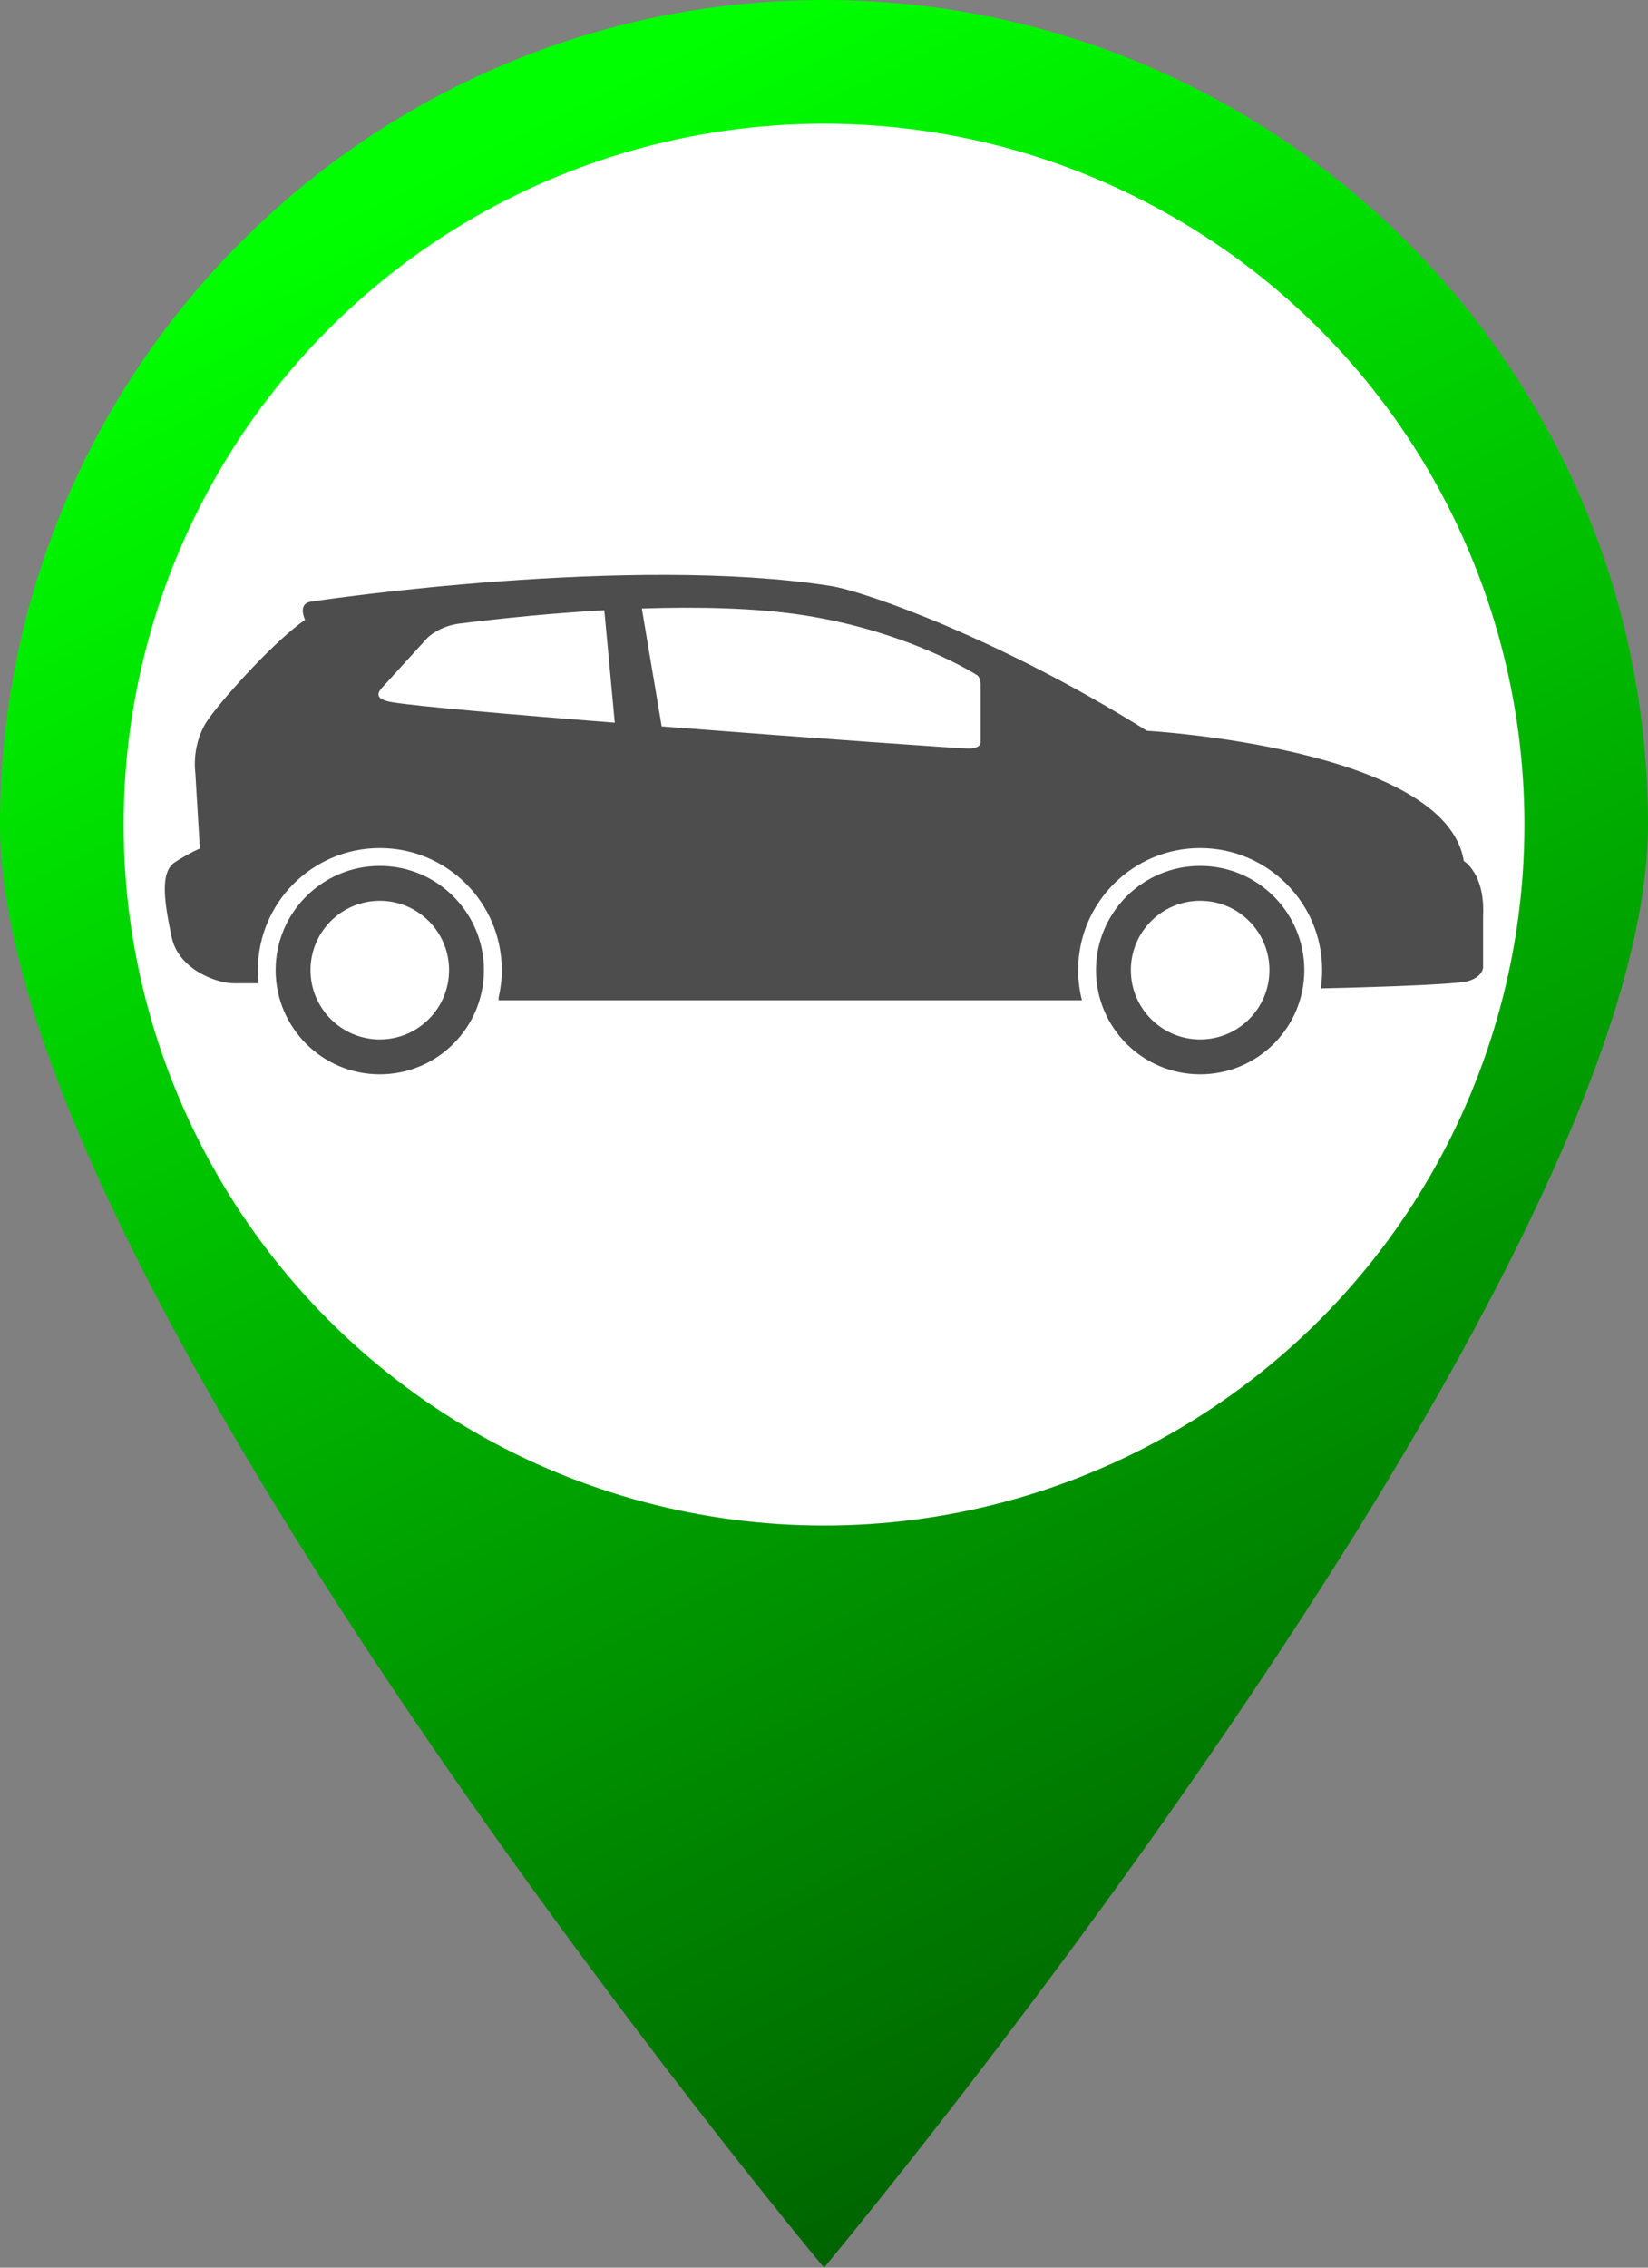
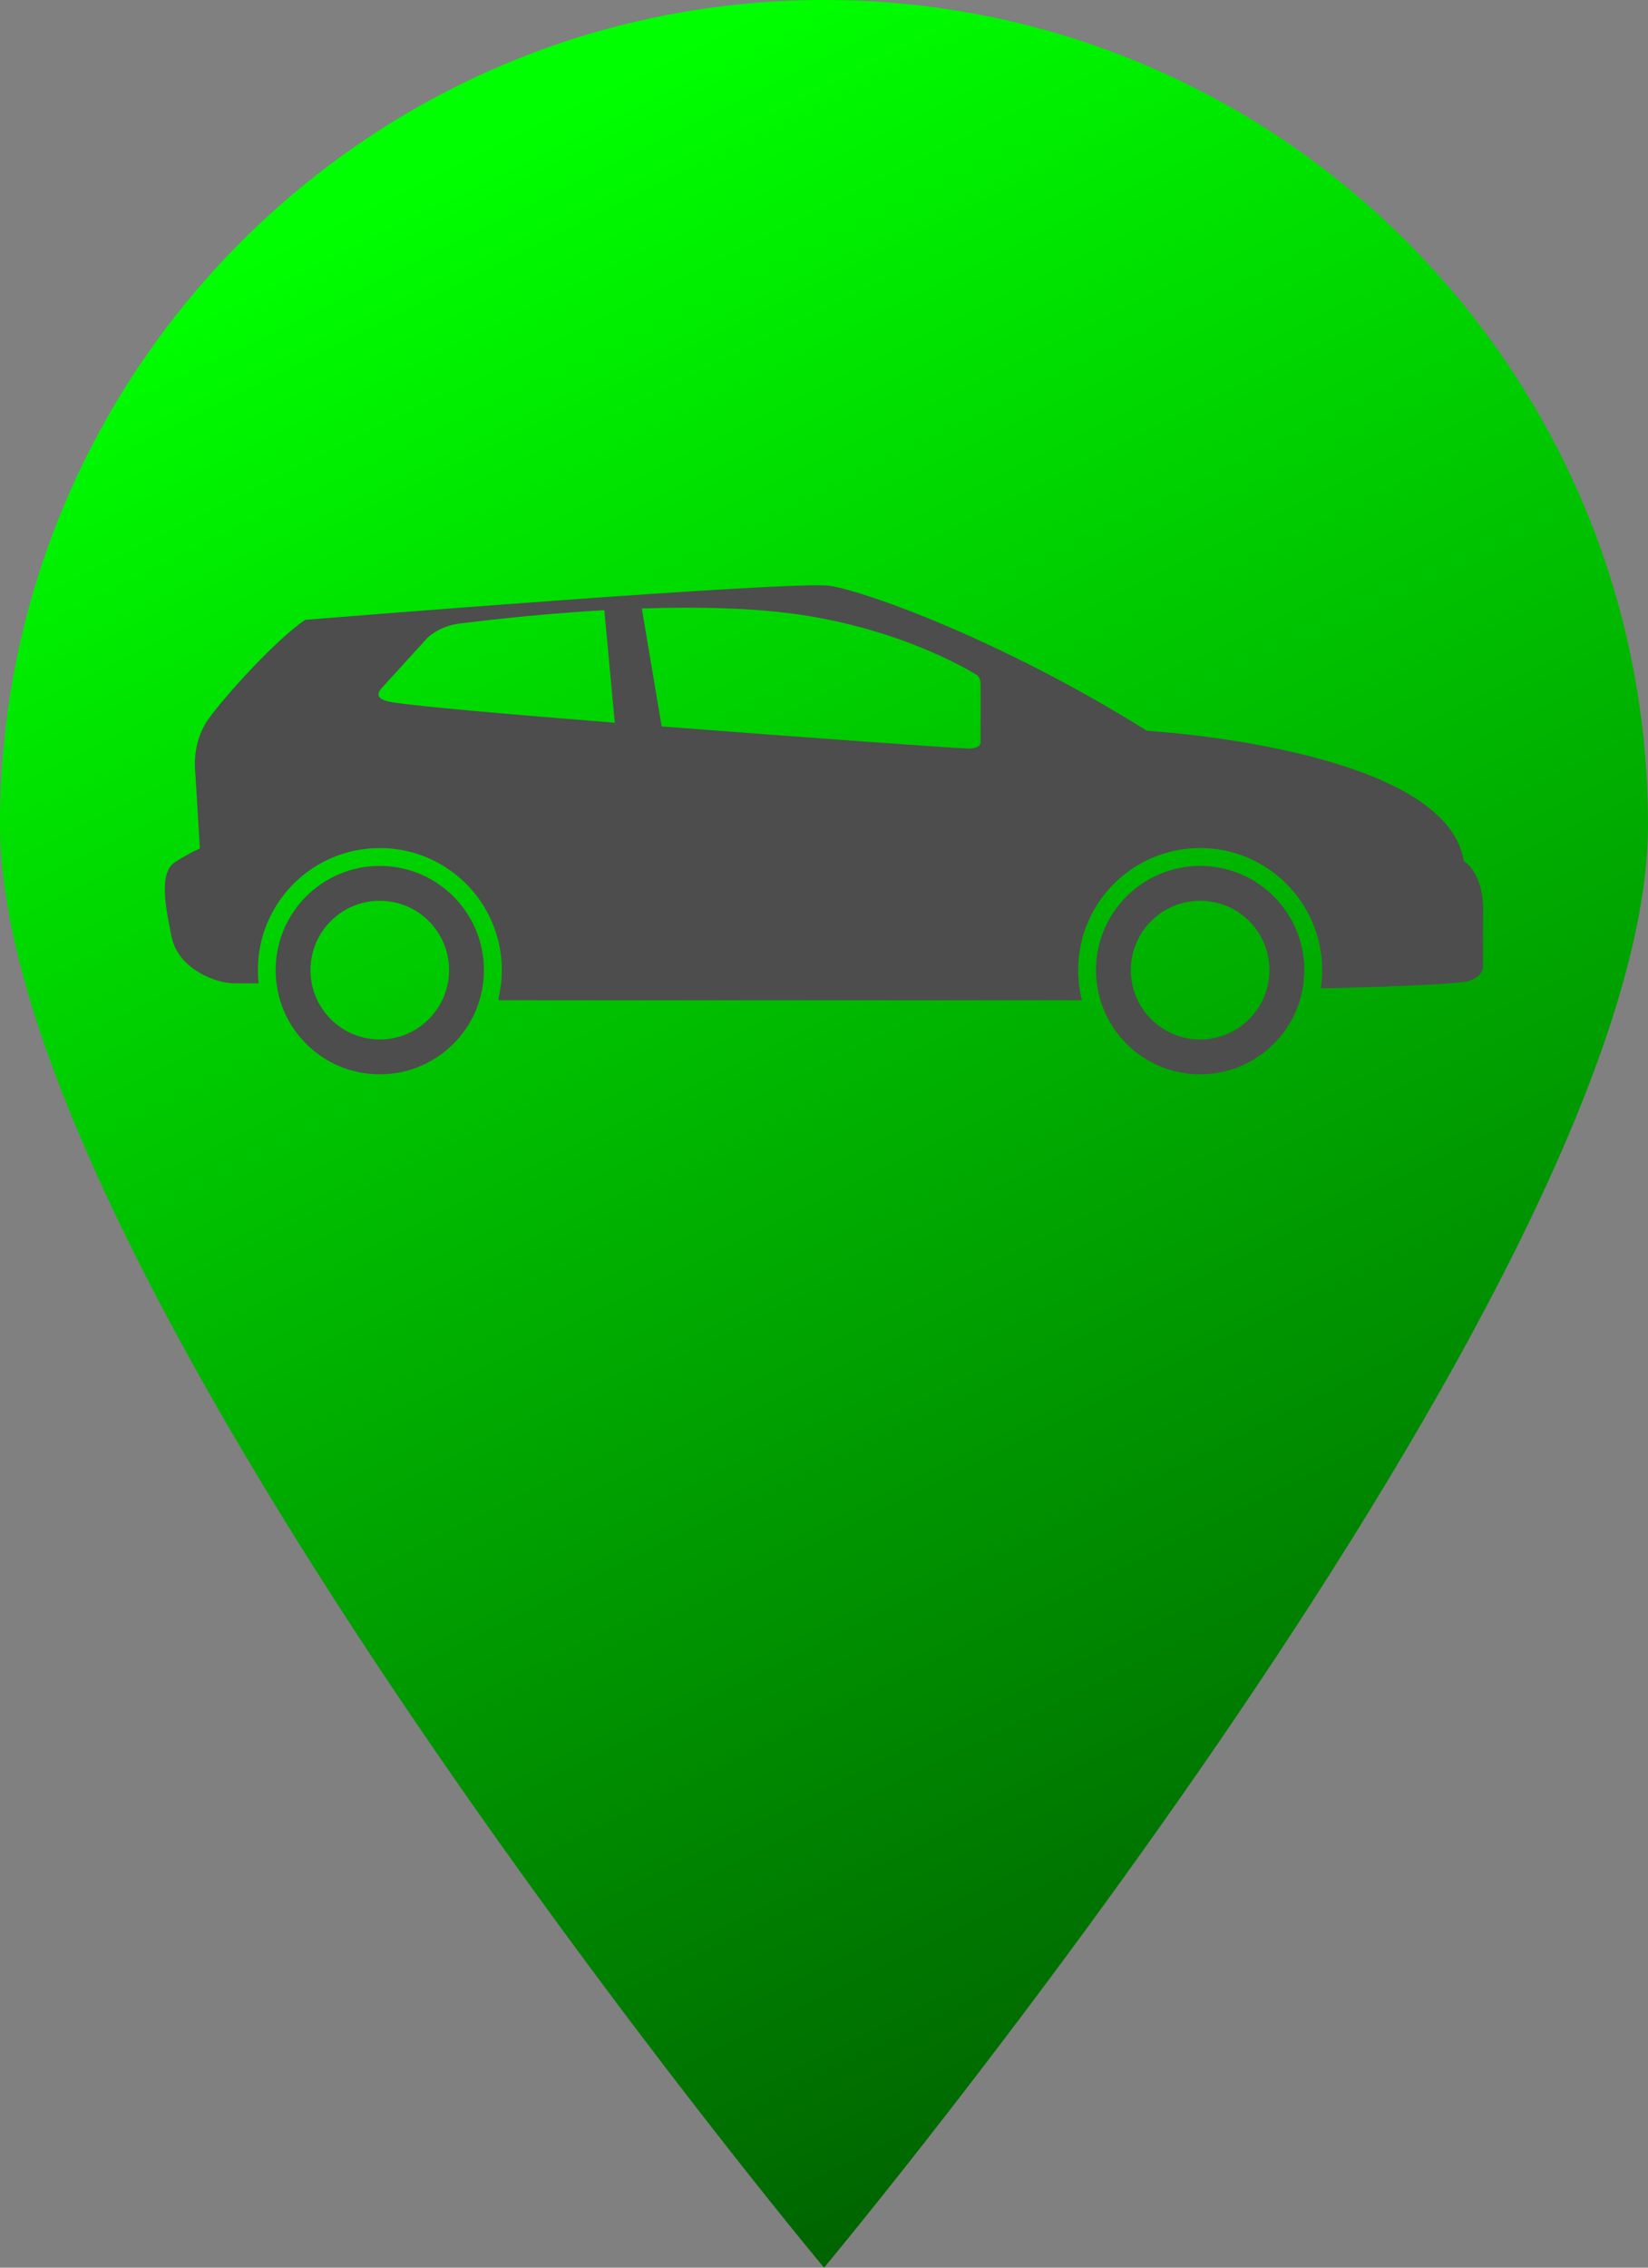
<svg xmlns="http://www.w3.org/2000/svg" version="1.1" x="0px" y="0px" width="32.727px" height="45px" viewBox="0 0 32.727 45" style="enable-background:new 0 0 32.727 45;" xml:space="preserve">
  <rect x="0" y="0" width="32.727" height="45" fill="#808080" stroke="none" />
  <g id="voiture-vert">
    <g>
      <g>
        <linearGradient id="SVGID_1_" gradientUnits="userSpaceOnUse" x1="9.806" y1="2.792" x2="28.971" y2="41.423">
          <stop offset="0" style="stop-color:#00FF00" />
          <stop offset="1" style="stop-color:#005B00" />
        </linearGradient>
        <path style="fill:url(#SVGID_1_);" d="M32.727,16.364C32.727,25.4,16.364,45,16.364,45S0,25.4,0,16.364C0,7.327,7.326,0,16.364,0     C25.4,0,32.727,7.327,32.727,16.364z" />
-         <circle style="fill:#FFFFFF;" cx="16.364" cy="16.364" r="13.909" />
      </g>
      <g>
        <path style="fill:#4D4D4D;" d="M9.61,19.251c0,1.143-0.926,2.068-2.068,2.068c-1.143,0-2.068-0.926-2.068-2.068     c0-1.142,0.926-2.068,2.068-2.068C8.684,17.183,9.61,18.109,9.61,19.251z M7.542,17.875c-0.76,0-1.376,0.616-1.376,1.376     c0,0.76,0.616,1.376,1.376,1.376c0.76,0,1.376-0.616,1.376-1.376C8.918,18.491,8.302,17.875,7.542,17.875z" />
-         <path style="fill:#4D4D4D;" d="M29.069,17.086c-0.359-2.247-6.292-2.584-6.292-2.584c-2.876-1.797-5.572-2.764-6.292-2.876     c-3.957-0.618-10.044,0.27-10.314,0.314S6.059,12.3,6.059,12.3c-0.562,0.382-1.55,1.46-1.91,1.955     c-0.36,0.494-0.27,1.079-0.27,1.079l0.09,1.505c0,0-0.179,0.068-0.494,0.27c-0.314,0.202-0.202,0.831-0.067,1.483     c0.135,0.651,0.899,0.921,1.236,0.921h0.491c-0.009-0.086-0.014-0.174-0.014-0.262c0-1.338,1.084-2.422,2.422-2.422     s2.422,1.084,2.422,2.422c0,0.187-0.022,0.37-0.063,0.545v0.054h11.584c-0.049-0.192-0.075-0.392-0.075-0.599     c0-1.338,1.085-2.422,2.422-2.422s2.423,1.084,2.423,2.422c0,0.124-0.01,0.244-0.027,0.363h0.01c0,0,2.629-0.056,2.921-0.146     s0.292-0.27,0.292-0.27v-1.011C29.496,17.333,29.069,17.086,29.069,17.086z M7.788,13.935c-0.286-0.047-0.334-0.143-0.203-0.286     l0.901-0.989c0,0,0.232-0.241,0.662-0.289c0.194-0.021,1.389-0.18,2.853-0.262l0.208,2.233     C10.131,14.177,8.275,14.016,7.788,13.935z M19.223,14.854c-0.144,0-3.165-0.212-6.083-0.439l-0.394-2.34     c1.087-0.036,2.249-0.017,3.223,0.135c2.107,0.329,3.433,1.188,3.433,1.188s0.071,0.036,0.071,0.191c0,0.155,0,1.146,0,1.146     S19.484,14.854,19.223,14.854z" />
+         <path style="fill:#4D4D4D;" d="M29.069,17.086c-0.359-2.247-6.292-2.584-6.292-2.584c-2.876-1.797-5.572-2.764-6.292-2.876     S6.059,12.3,6.059,12.3c-0.562,0.382-1.55,1.46-1.91,1.955     c-0.36,0.494-0.27,1.079-0.27,1.079l0.09,1.505c0,0-0.179,0.068-0.494,0.27c-0.314,0.202-0.202,0.831-0.067,1.483     c0.135,0.651,0.899,0.921,1.236,0.921h0.491c-0.009-0.086-0.014-0.174-0.014-0.262c0-1.338,1.084-2.422,2.422-2.422     s2.422,1.084,2.422,2.422c0,0.187-0.022,0.37-0.063,0.545v0.054h11.584c-0.049-0.192-0.075-0.392-0.075-0.599     c0-1.338,1.085-2.422,2.422-2.422s2.423,1.084,2.423,2.422c0,0.124-0.01,0.244-0.027,0.363h0.01c0,0,2.629-0.056,2.921-0.146     s0.292-0.27,0.292-0.27v-1.011C29.496,17.333,29.069,17.086,29.069,17.086z M7.788,13.935c-0.286-0.047-0.334-0.143-0.203-0.286     l0.901-0.989c0,0,0.232-0.241,0.662-0.289c0.194-0.021,1.389-0.18,2.853-0.262l0.208,2.233     C10.131,14.177,8.275,14.016,7.788,13.935z M19.223,14.854c-0.144,0-3.165-0.212-6.083-0.439l-0.394-2.34     c1.087-0.036,2.249-0.017,3.223,0.135c2.107,0.329,3.433,1.188,3.433,1.188s0.071,0.036,0.071,0.191c0,0.155,0,1.146,0,1.146     S19.484,14.854,19.223,14.854z" />
        <path style="fill:#4D4D4D;" d="M25.902,19.251c0,1.143-0.927,2.068-2.069,2.068c-1.142,0-2.068-0.926-2.068-2.068     c0-1.142,0.927-2.068,2.068-2.068C24.976,17.183,25.902,18.109,25.902,19.251z M23.833,17.875c-0.76,0-1.376,0.616-1.376,1.376     c0,0.76,0.616,1.376,1.376,1.376c0.761,0,1.376-0.616,1.376-1.376C25.209,18.491,24.594,17.875,23.833,17.875z" />
      </g>
    </g>
  </g>
  <g id="Layer_1">
</g>
</svg>